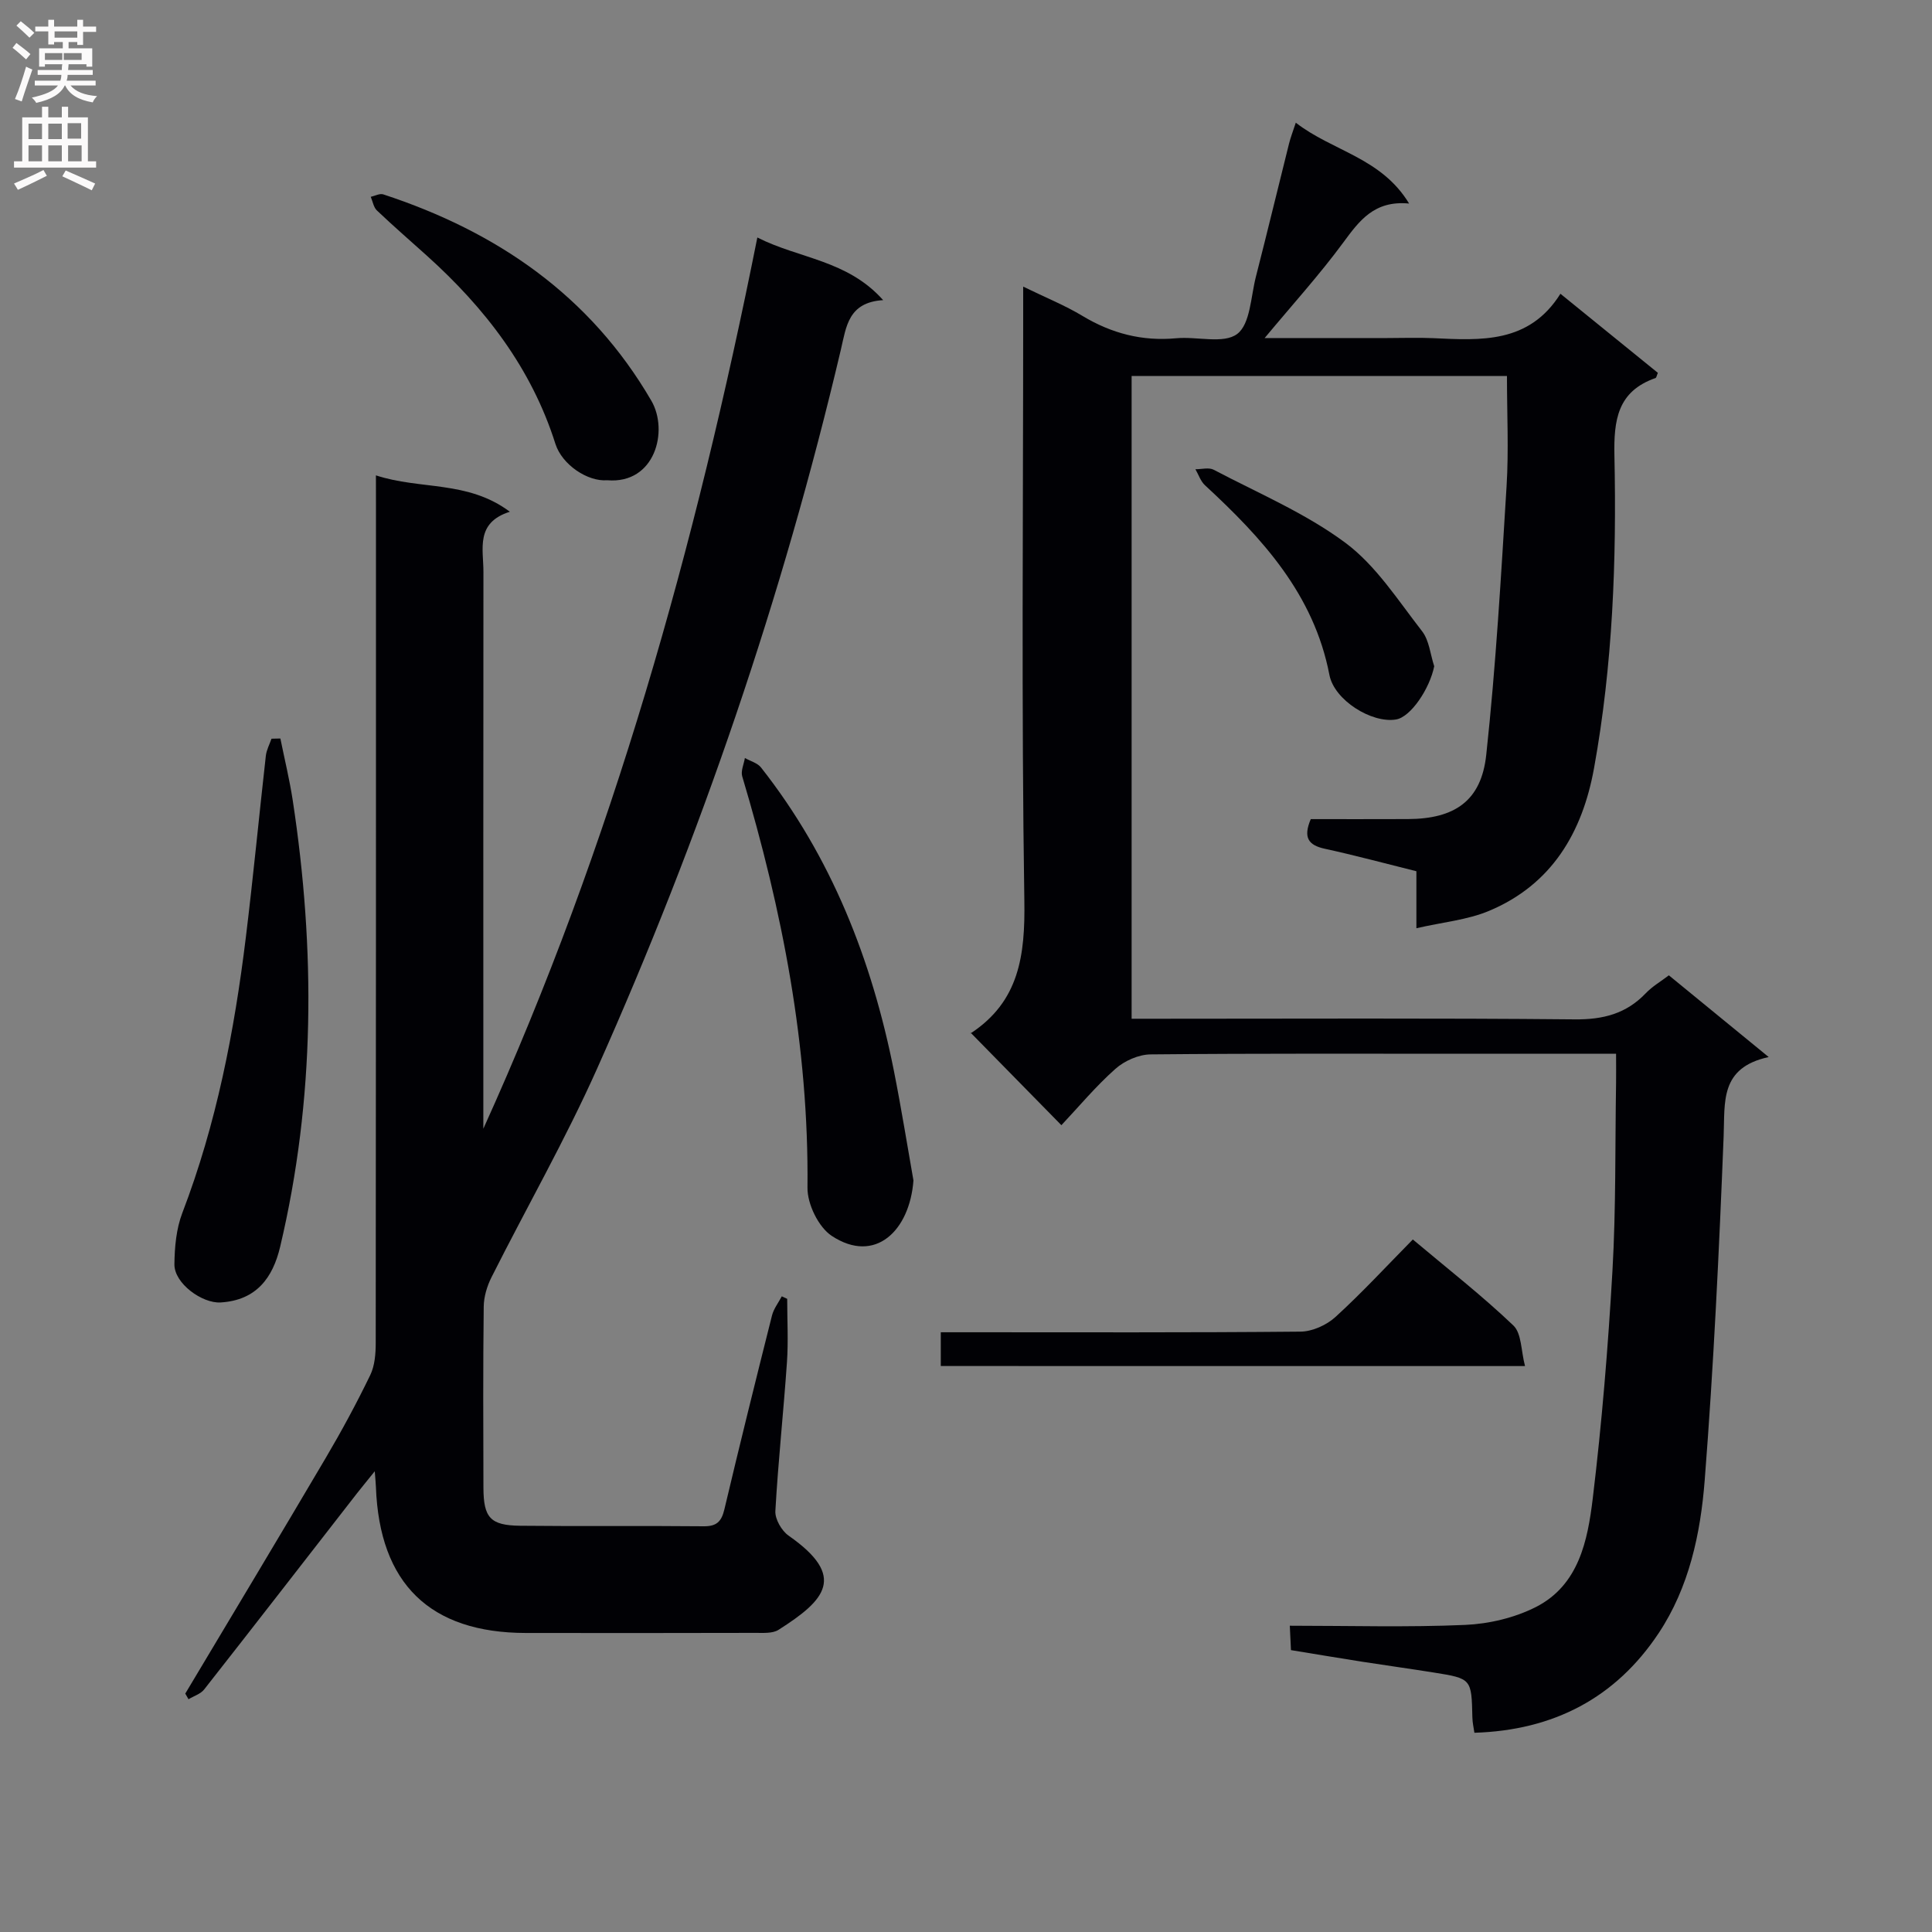
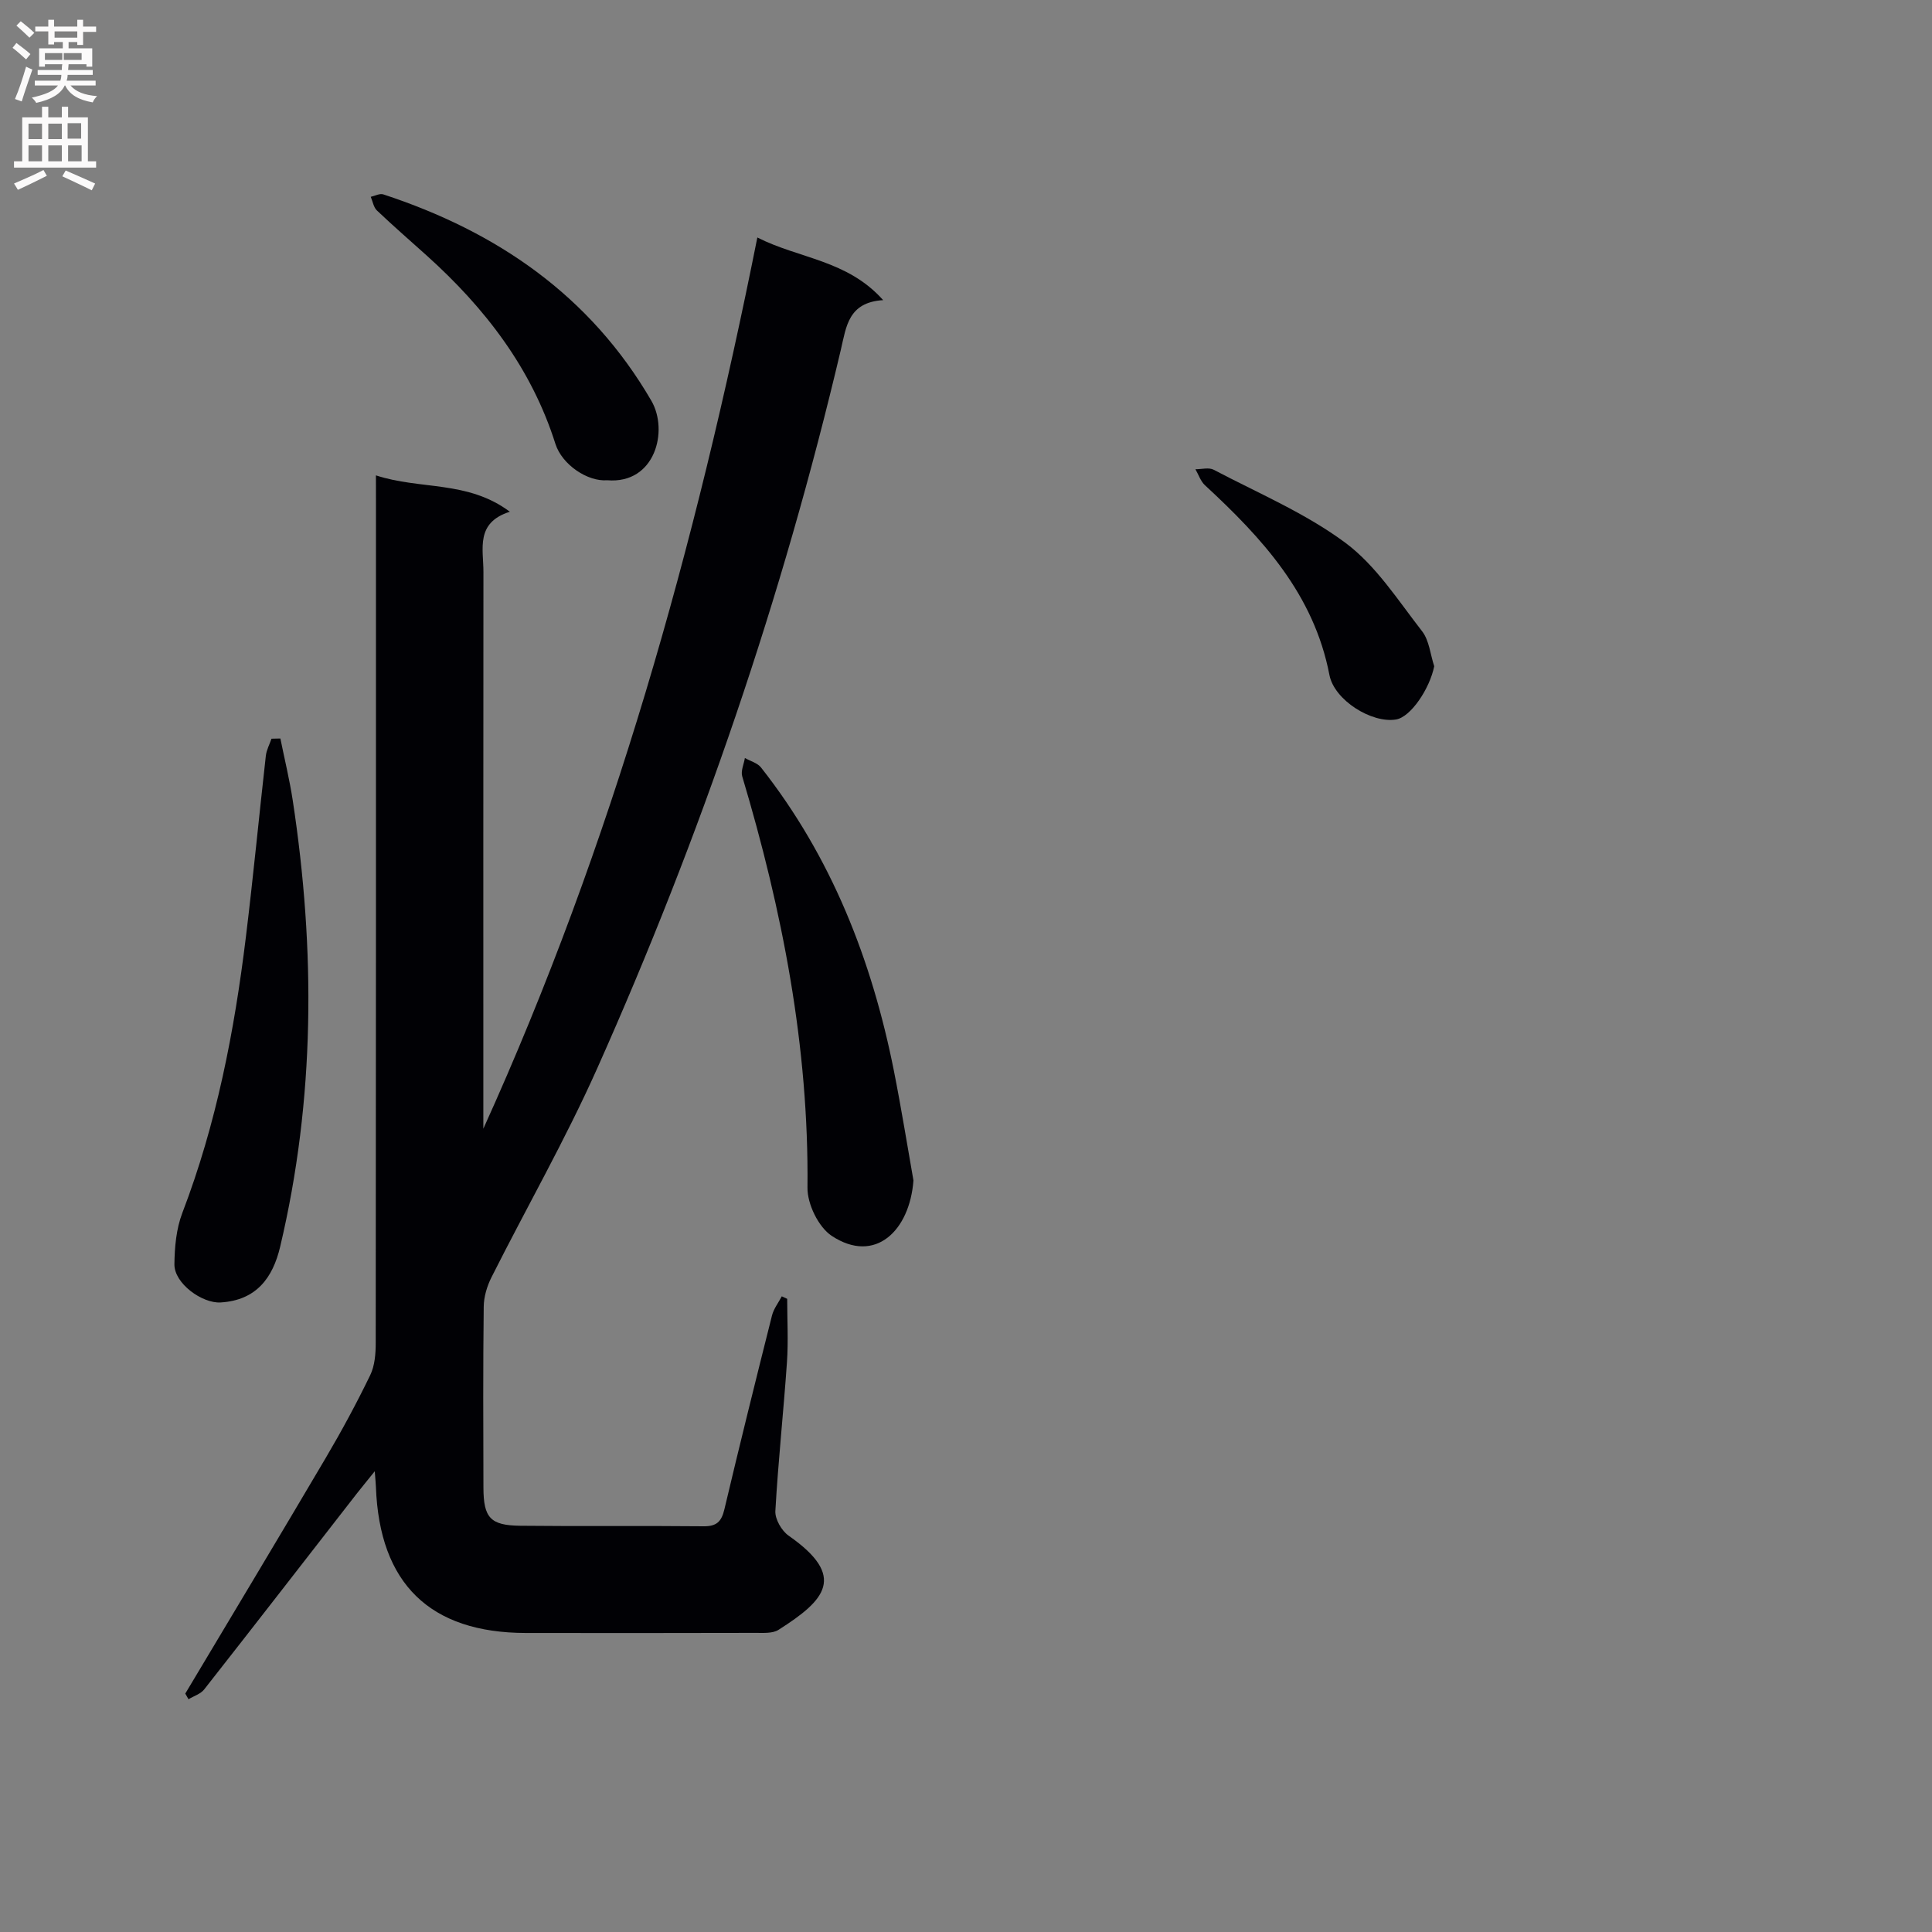
<svg xmlns="http://www.w3.org/2000/svg" enable-background="new 0 0 400 400" viewBox="0 0 400 400">
  <rect x="0" y="0" width="400" height="400" fill="#808080" stroke="none" />
  <g fill="#010105">
-     <path d="m334.59 218.17c-10.22 0-19.54 0-28.86 0-22.5 0-45-.09-67.5.13-2.48.02-5.43 1.33-7.3 3-4.08 3.62-7.61 7.87-11.18 11.66-6.62-6.74-12.62-12.87-18.77-19.13-.22.43-.18.22-.06.14 10.12-6.61 11.34-16.18 11.16-27.53-.62-40.16-.24-80.33-.24-120.5 0-1.92 0-3.84 0-6.6 4.67 2.28 8.65 3.88 12.28 6.07 6.04 3.63 12.38 5.28 19.43 4.62 4.29-.4 9.79 1.23 12.6-.89 2.72-2.06 2.81-7.72 3.87-11.85 2.35-9.17 4.56-18.37 6.86-27.55.31-1.25.78-2.45 1.4-4.34 7.59 5.91 17.67 7.2 23.46 16.74-7.26-.69-10.33 3.6-13.68 8.14-4.88 6.62-10.44 12.75-16.23 19.71h25.35c3.17 0 6.34-.12 9.5.02 9.92.46 19.89 1.16 26.39-9.19 7.14 5.79 13.68 11.1 20.17 16.37-.23.54-.29 1.01-.49 1.08-7.88 2.76-8.66 8.7-8.5 16.15.46 21.63-.35 43.25-4.22 64.61-2.41 13.32-8.75 24.13-21.77 29.57-4.47 1.87-9.54 2.32-15.01 3.58 0-4.46 0-7.88 0-11.8-6.55-1.63-12.74-3.3-18.99-4.66-3.37-.74-4.5-2.3-2.88-6.13 6.54 0 13.33.02 20.11-.01 9.67-.04 15.19-3.74 16.22-13.29 2-18.48 3.07-37.07 4.21-55.63.46-7.43.08-14.91.08-22.82-25.66 0-51.53 0-77.71 0v133.08h5.22c28.83 0 57.67-.15 86.5.13 5.89.06 10.67-1.16 14.73-5.41 1.35-1.42 3.12-2.44 4.78-3.71 6.65 5.44 13.2 10.8 20.67 16.92-10.18 2.21-9.04 9.32-9.33 16.43-.94 23.75-2.07 47.5-3.92 71.19-.86 11.06-3.23 22.18-9.54 31.67-8.9 13.39-21.75 20.11-38.14 20.61-.14-.99-.4-2.08-.42-3.17-.18-8.02-.16-8.05-7.99-9.3-4.92-.79-9.85-1.46-14.77-2.23-4.76-.74-9.5-1.55-14.8-2.41-.07-1.42-.14-2.95-.24-5.05 12.42 0 24.39.35 36.32-.17 4.96-.22 10.26-1.48 14.66-3.72 8.86-4.53 10.69-13.75 11.74-22.44 1.89-15.65 3.18-31.39 4.08-47.14.74-12.95.54-25.95.75-38.92.03-1.79 0-3.59 0-6.03z" />
    <path d="m77.83 98.42c9.28 3.04 18.97.99 27.73 7.53-7.18 2.27-5.46 7.72-5.47 12.47-.04 36.66-.02 73.32-.02 109.98v5.29c26.68-58.85 43.94-120.46 56.73-184.52 8.68 4.41 18.6 4.62 26.05 12.97-7.23.44-7.64 5.49-8.75 10.22-12.07 51.23-29.03 100.84-50.47 148.87-6.57 14.72-14.62 28.79-21.87 43.21-.93 1.85-1.59 4.05-1.61 6.09-.15 12.5-.1 24.99-.06 37.49.02 6.2 1.42 7.8 7.59 7.87 12.66.14 25.33-.02 37.99.11 2.71.03 3.71-.98 4.31-3.52 3.17-13.4 6.49-26.76 9.85-40.11.35-1.41 1.34-2.66 2.03-3.98.37.17.75.35 1.12.52 0 4.38.25 8.77-.05 13.13-.71 10.28-1.82 20.53-2.4 30.81-.09 1.67 1.3 4.08 2.74 5.09 12.14 8.47 7.6 13.35-2.09 19.5-1.24.79-3.19.62-4.82.63-15.83.04-31.66.04-47.49.02-19.86-.03-30.31-10.21-31.04-30.23-.02-.65-.1-1.3-.24-3.25-1.64 2.04-2.7 3.32-3.72 4.62-10.52 13.52-21.01 27.07-31.59 40.54-.74.95-2.15 1.37-3.25 2.04-.22-.39-.45-.78-.67-1.17 9.71-16.26 19.47-32.48 29.08-48.79 3.29-5.58 6.38-11.3 9.2-17.12.96-1.97 1.15-4.47 1.15-6.73.06-57.66.05-115.31.05-172.97-.01-1.97-.01-3.92-.01-6.61z" />
    <path d="m58.05 152.9c.86 4.25 1.89 8.47 2.55 12.75 4.72 30.98 4.66 61.86-2.6 92.49-1.52 6.41-4.92 11.08-12.34 11.52-3.8.22-9.59-3.93-9.55-7.9.04-3.56.38-7.35 1.64-10.64 7.06-18.42 10.77-37.59 13.15-57.06 1.53-12.51 2.73-25.06 4.14-37.59.14-1.21.77-2.36 1.17-3.53.61-.01 1.23-.02 1.84-.04z" />
    <path d="m189.12 244.4c-.77 10.36-7.9 17.41-16.91 11.48-2.75-1.81-5.07-6.59-5.03-9.98.3-29.19-5.2-57.37-13.51-85.16-.33-1.11.34-2.53.55-3.8 1.13.64 2.6 1.02 3.34 1.96 14.59 18.53 22.93 39.83 27.5 62.74 1.58 7.96 2.86 15.98 4.06 22.76z" />
-     <path d="m194.78 282.82c0-2.37 0-4.33 0-6.99h5.49c22.99 0 45.99.09 68.98-.13 2.46-.02 5.41-1.36 7.25-3.04 5.51-5.03 10.58-10.53 16.01-16.04 7.23 6.08 14.33 11.62 20.81 17.8 1.73 1.64 1.58 5.25 2.42 8.41-40.87-.01-80.63-.01-120.96-.01z" />
    <path d="m125.72 99.43c-4.04.33-9.35-3.2-10.73-7.54-4.96-15.68-14.59-28.13-26.62-38.96-3.46-3.11-6.97-6.16-10.34-9.36-.69-.66-.86-1.87-1.27-2.82.87-.19 1.85-.74 2.58-.51 23.52 7.71 42.84 20.93 55.51 42.72 3.62 6.21.79 17.31-9.13 16.47z" />
    <path d="m296.94 137.94c-.93 4.64-4.85 10.51-7.9 11.02-5.01.84-12.79-3.97-13.8-9.23-3.21-16.69-13.91-28.31-25.76-39.26-.91-.84-1.33-2.2-1.98-3.32 1.28.01 2.79-.42 3.79.11 9.21 4.85 19 8.98 27.27 15.13 6.33 4.71 10.89 11.91 15.86 18.29 1.49 1.91 1.71 4.81 2.52 7.26z" />
  </g>
  <path d="m2.6 9.9.8-1c.9.7 1.9 1.4 2.9 2.3l-.9 1.1c-1.1-1-2-1.8-2.8-2.4zm.5 10.6c.9-2.1 1.6-4.3 2.3-6.7.4.2.8.4 1.3.6-.7 2.1-1.5 4.3-2.2 6.6zm.3-15.2.9-.9c1 .8 2 1.6 2.8 2.4l-1 1c-.9-.9-1.8-1.7-2.7-2.5zm12.6-1.2h1.2v1.4h2.7v1.1h-2.7v2.7h-1.2v-.6h-1.8v1.3h4.9v3.8h-1.2v-.5h-3.7c0 .4-.1.9-.1 1.2h5.1v1h-5.2c0 .5-.1.9-.2 1.2h6v1h-5.2c1.1 1.3 2.9 2 5.5 2.2-.4.4-.7.8-.9 1.3-2.9-.5-4.8-1.6-5.7-3.5h-.1c-.8 1.7-2.7 2.9-5.9 3.6-.2-.4-.6-.8-.9-1.1 2.8-.6 4.6-1.4 5.4-2.5h-4.8v-1h5.3c.1-.3.2-.7.2-1.2h-4.9v-1h5c0-.4 0-.8.1-1.2h-3.6v.5h-1.2v-3.8h4.9v-1.3h-1.8v.5h-1.2v-2.7h-2.7v-1h2.7v-1.4h1.2v1.4h4.8zm-6.7 8.3h3.6c0-.4 0-.9 0-1.4h-3.6zm1.9-4.6h4.8v-1.3h-4.7v1.3zm6.7 3.2h-4.7v1.4h3.7v-1.4z" fill="#fbfafa" />
  <path d="m8.7 22.1h1.3v2.2h2.8v-2.2h1.3v2.2h4.1v9.1h1.7v1.3h-17v-1.3h1.7v-9.1h4.1zm.3 13.1.7 1.2c-1.8.9-3.8 1.9-6 2.9-.2-.4-.5-.8-.8-1.3 2.3-1 4.4-1.9 6.1-2.8zm-3.1-6.4h2.8v-3.2h-2.8zm0 4.6h2.8v-3.3h-2.8zm4.1-4.6h2.8v-3.2h-2.8zm0 4.6h2.8v-3.3h-2.8zm3.6 1.9c2.1.9 4.1 1.8 6.1 2.7l-.7 1.4c-2.2-1.1-4.2-2-6.1-2.9zm3.2-9.8h-2.8v3.2h2.8v-3.1zm-2.7 7.9h2.8v-3.3h-2.8z" fill="#fbfafa" />
</svg>